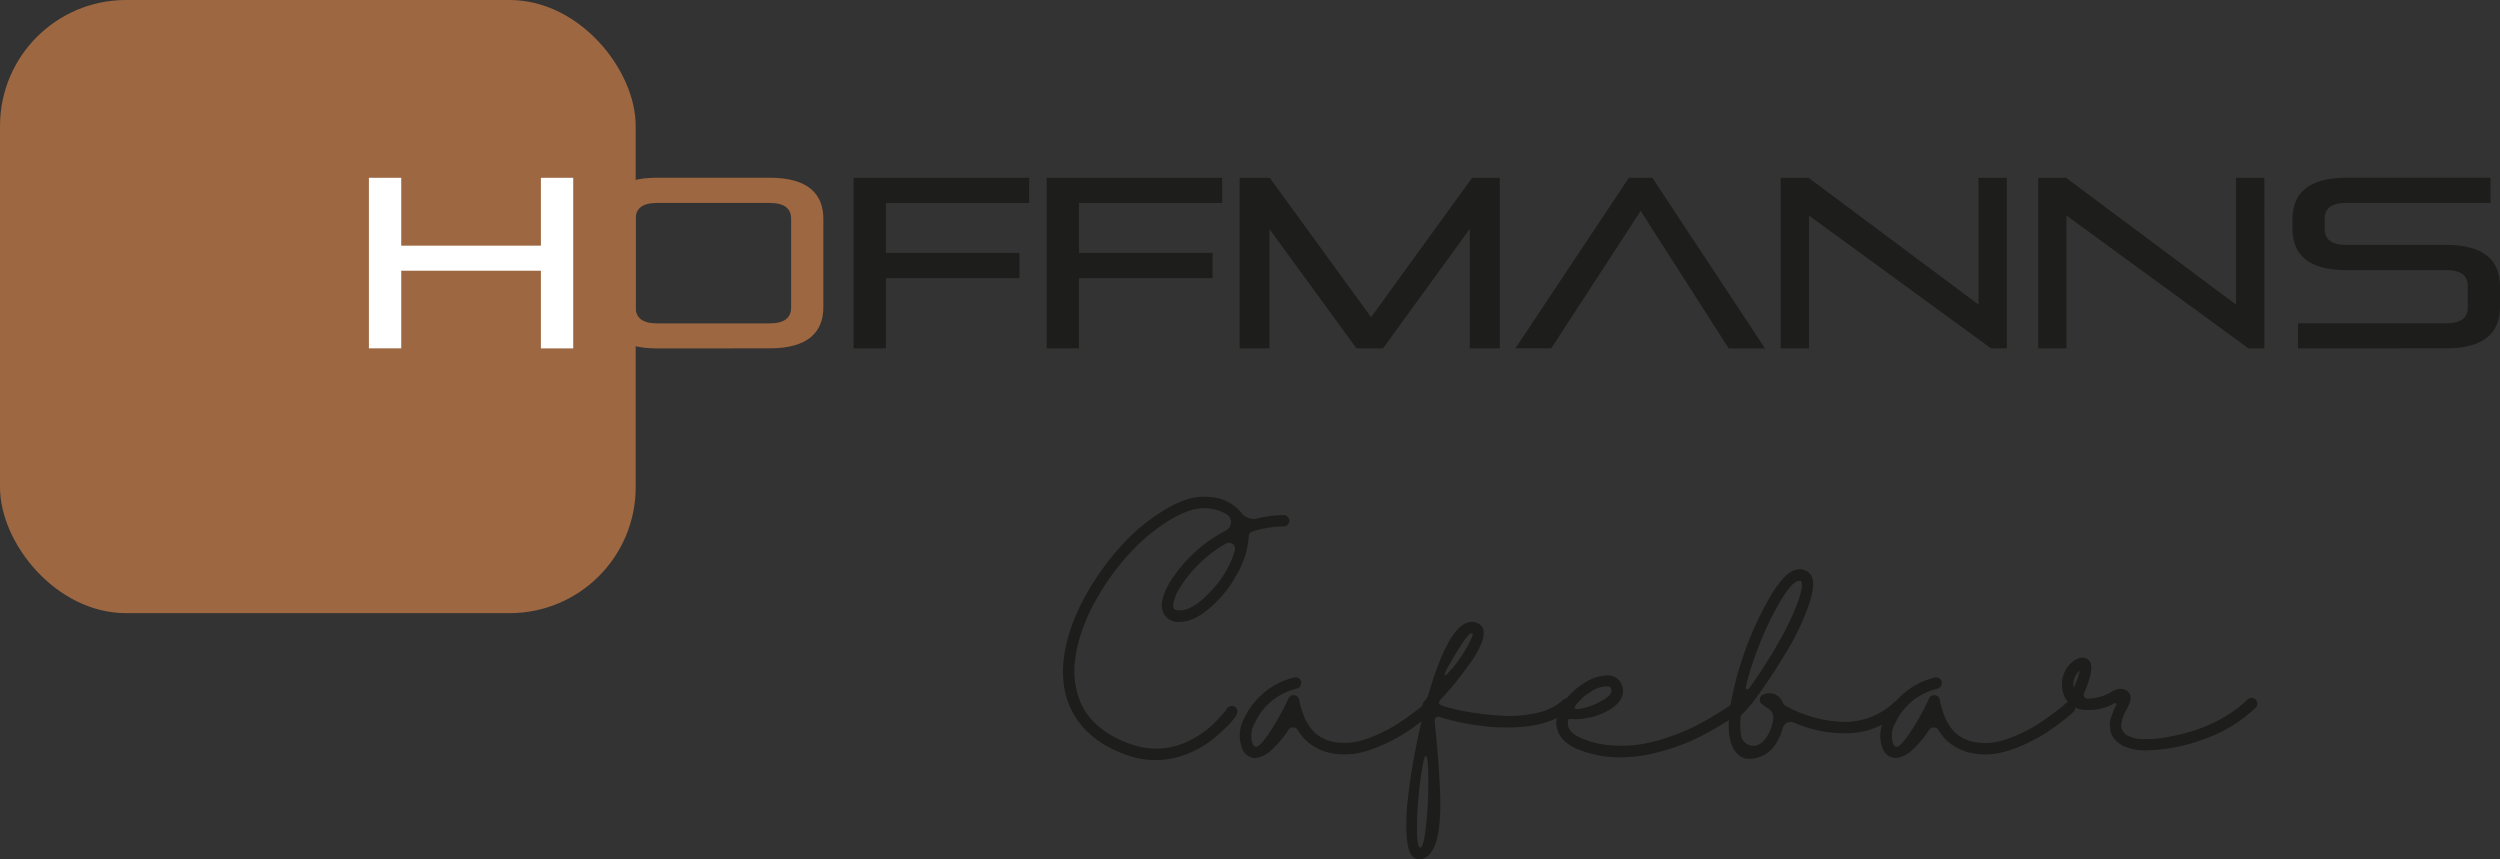
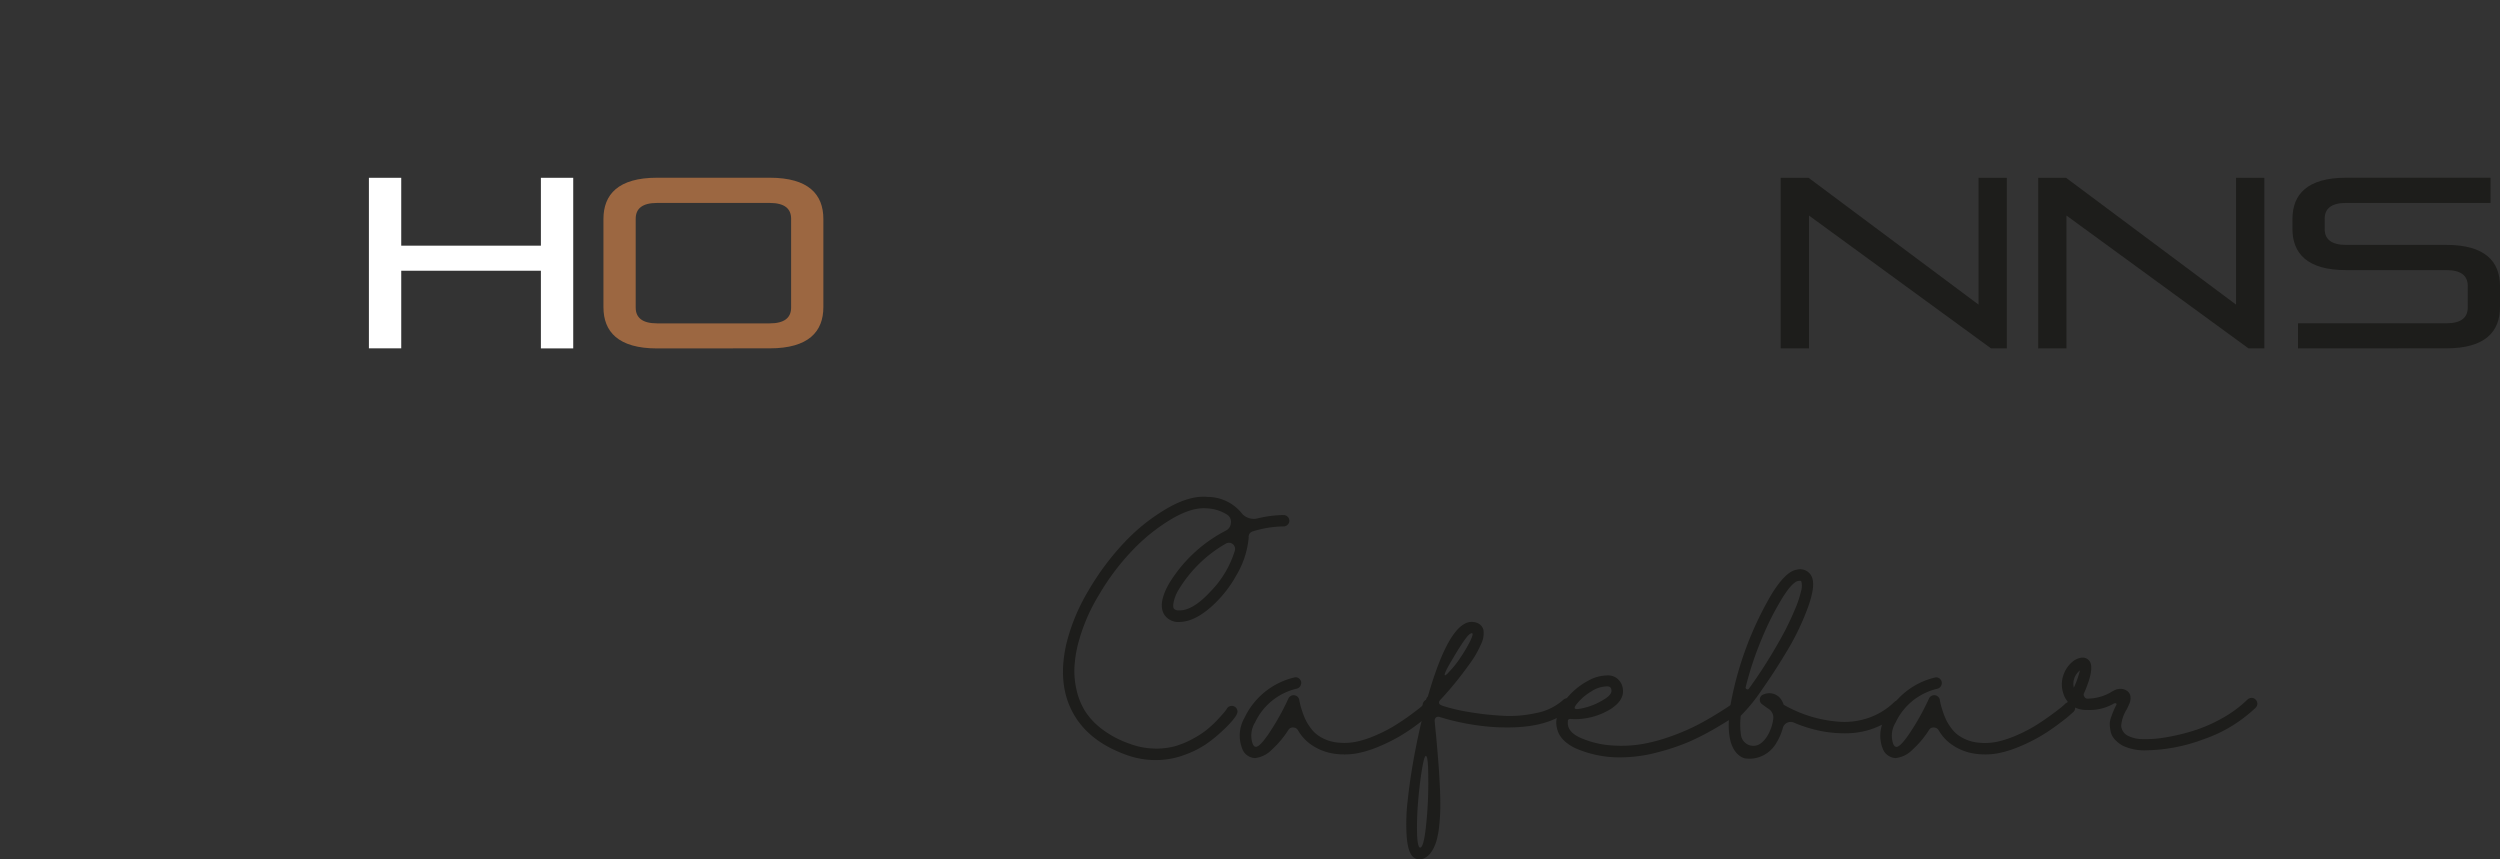
<svg xmlns="http://www.w3.org/2000/svg" id="Logo" viewBox="0 0 618.65 212.66">
  <rect x="0" y="0" width="618.65" height="212.66" fill="#333333" stroke="none" />
  <defs>
    <style>.cls-1{fill:#9c6741;}.cls-2{fill:#fff;}.cls-3{fill:#1d1d1b;}</style>
  </defs>
-   <rect class="cls-1" width="157.31" height="151.73" rx="31.18" />
  <path class="cls-2" d="M133.85,86.22V67H99.29v19.2h-8V44h8v16.8h34.56V44h8V86.22Z" />
  <path class="cls-1" d="M162.59,86.22c-9.6,0-13.26-4.14-13.26-10.2V54.18c0-6.06,3.66-10.2,13.26-10.2h27.9c9.6,0,13.26,4.14,13.26,10.2V76c0,6.06-3.66,10.2-13.26,10.2Zm33.18-32.1c0-2.52-1.68-3.9-5.28-3.9h-27.9c-3.6,0-5.28,1.38-5.28,3.9v22c0,2.52,1.68,3.9,5.28,3.9h27.9c3.6,0,5.28-1.38,5.28-3.9Z" />
-   <path class="cls-3" d="M219.23,68.82v17.4h-8V44h43.44v6.24H219.23V62.58h33.06v6.24Z" />
-   <path class="cls-3" d="M267,68.82v17.4h-8V44h43.44v6.24H267V62.58h33.06v6.24Z" />
-   <path class="cls-3" d="M363.71,86.22V56.64L342.23,86.22h-6.54L314.15,56.7V86.22h-7.38V44h7.44l25.08,34.5,25-34.5h6.84V86.22Z" />
-   <path class="cls-3" d="M427.79,86.22,406,52.2l-22.14,34H375L403.07,44h5.82l27.9,42.24Z" />
  <path class="cls-3" d="M492.71,86.22,447.65,53.34V86.22h-7V44h6.9l42.06,31.38V44h7V86.22Z" />
  <path class="cls-3" d="M556.43,86.22,511.37,53.34V86.22h-7V44h6.9l42.06,31.38V44h7V86.22Z" />
  <path class="cls-3" d="M568.67,86.22V80h36.72c3.6,0,5.28-1.38,5.28-3.9V70.74c0-2.52-1.68-3.9-5.28-3.9H580.55c-9.6,0-13.26-4.14-13.26-10.2V54.18c0-6.06,3.66-10.2,13.26-10.2h35.76v6.24H580.55c-3.6,0-5.28,1.38-5.28,3.9V56.7c0,2.52,1.68,3.9,5.28,3.9h24.84c9.6,0,13.26,4.14,13.26,10.2V76c0,6.06-3.66,10.2-13.26,10.2Z" />
  <path class="cls-3" d="M306,176.92c-.18.28-.49.71-.92,1.27a29.67,29.67,0,0,1-2.62,2.7,34.11,34.11,0,0,1-4.13,3.34,24.19,24.19,0,0,1-5.51,2.68,20.08,20.08,0,0,1-6.75,1.18,21.14,21.14,0,0,1-7.66-1.4q-9.24-3.41-13-10.48t-1.54-16.84a47.81,47.81,0,0,1,5.53-13.31,64.41,64.41,0,0,1,9-12A46.53,46.53,0,0,1,289,125.7q5.56-3.17,9.88-2.73a10.85,10.85,0,0,1,8.32,3.94,3.55,3.55,0,0,0,1.7,1.24,3.88,3.88,0,0,0,2.13.17,29.27,29.27,0,0,1,6.59-.87,1.44,1.44,0,0,1,1,.41,1.31,1.31,0,0,1,.44,1,1.29,1.29,0,0,1-.44,1,1.33,1.33,0,0,1-1,.41A26.52,26.52,0,0,0,310,131.5a1.39,1.39,0,0,0-1,1.51,21.84,21.84,0,0,1-3,9.26,29.38,29.38,0,0,1-6.64,8.21q-3.92,3.33-7.37,3.43a4.15,4.15,0,0,1-2.19-.38,4.05,4.05,0,0,1-1.7-1.45q-1.62-2.66,1.13-7.56a35.47,35.47,0,0,1,14.15-13.23,2.29,2.29,0,0,0,1.22-1.87,2.11,2.11,0,0,0-.84-2,10.08,10.08,0,0,0-5.13-1.62q-3.61-.33-8.56,2.54a45.51,45.51,0,0,0-9.58,7.58,58.63,58.63,0,0,0-8.51,11.24A45,45,0,0,0,266.61,160a32,32,0,0,0-.73,5.13,20.79,20.79,0,0,0,.46,5.32,17.36,17.36,0,0,0,2,5.24,17,17,0,0,0,4.21,4.62,24.19,24.19,0,0,0,6.81,3.67,18.23,18.23,0,0,0,5.91,1.24,17.67,17.67,0,0,0,5.18-.48,20.65,20.65,0,0,0,4.43-1.76,23.82,23.82,0,0,0,3.62-2.29,26.37,26.37,0,0,0,2.7-2.49c.85-.9,1.42-1.54,1.73-1.91s.55-.7.73-1a1.31,1.31,0,0,1,.89-.59,1.39,1.39,0,0,1,1.05.21,1.39,1.39,0,0,1,.38,1.95Zm-14.09-25.87q3.35,0,7.74-4.78a24.65,24.65,0,0,0,5.92-10,1.52,1.52,0,0,0-2.27-1.72,32.51,32.51,0,0,0-11.61,11.34,10,10,0,0,0-1.24,3c-.18.9-.16,1.48.05,1.73S291.16,151.09,291.89,151.05Z" />
  <path class="cls-3" d="M353.61,173.76a1.32,1.32,0,0,1,1,.46,1.4,1.4,0,0,1,.35,1,1.3,1.3,0,0,1-.46,1c-.32.29-.75.66-1.27,1.11s-1.47,1.18-2.83,2.19a47.38,47.38,0,0,1-4.16,2.75,42.65,42.65,0,0,1-5,2.46,26,26,0,0,1-5.51,1.7,17.5,17.5,0,0,1-5.56.08,13.16,13.16,0,0,1-5.35-2,11,11,0,0,1-3.61-3.78,1.37,1.37,0,0,0-1.16-.7,1.26,1.26,0,0,0-1.22.59,24,24,0,0,1-4.13,4.92,6.85,6.85,0,0,1-4.13,2.05h-.06a3.51,3.51,0,0,1-1.8-.62,3.28,3.28,0,0,1-1.22-1.49,8.8,8.8,0,0,1,.49-7.88,18.3,18.3,0,0,1,12.25-9.94,1.32,1.32,0,0,1,1.38.38,1.29,1.29,0,0,1,.32,1.38,1.42,1.42,0,0,1-1.05,1,15.23,15.23,0,0,0-10.31,8.37,6.2,6.2,0,0,0-.54,5.4c.21.36.38.54.48.54.62.39,1.8-.72,3.57-3.35a60.75,60.75,0,0,0,4.75-8.53,1.43,1.43,0,0,1,2.7.37c0,.19.08.43.14.73a15,15,0,0,0,.45,1.68,20.55,20.55,0,0,0,.87,2.29,12,12,0,0,0,1.4,2.3,7.79,7.79,0,0,0,2,1.91,10.24,10.24,0,0,0,4.62,1.62,14.84,14.84,0,0,0,4.91-.27,26.38,26.38,0,0,0,4.94-1.7,34.76,34.76,0,0,0,4.48-2.35c1.26-.79,2.51-1.63,3.73-2.53s2.06-1.54,2.51-1.92.78-.68,1-.89A1.41,1.41,0,0,1,353.61,173.76Z" />
  <path class="cls-3" d="M387.79,172.81a1.35,1.35,0,0,1,1,.43,1.45,1.45,0,0,1,.4,1,1.21,1.21,0,0,1-.43,1q-5.77,5.56-19.49,4.65a59,59,0,0,1-12.91-2.43,1,1,0,0,0-1,.08,1.08,1.08,0,0,0-.32,1c.07.9.18,2,.32,3.29q.33,3.67.54,6.37c.15,1.8.27,3.77.38,5.92s.15,4,.14,5.53-.11,3.11-.27,4.67a20.87,20.87,0,0,1-.73,3.92,9.68,9.68,0,0,1-1.3,2.7,4.3,4.3,0,0,1-1.94,1.56,2.43,2.43,0,0,1-.87.16,2.39,2.39,0,0,1-1.67-.64c-.83-.8-1.34-2.45-1.54-5a48.89,48.89,0,0,1,.24-8.88q.54-5.11,1.52-10.48t2.21-10.4v-.21a10.19,10.19,0,0,1,0-2.84,1.55,1.55,0,0,1,.83-1.05,1.42,1.42,0,0,1,.33-.7l.11-.11q4.43-15.39,9-17.93a3.51,3.51,0,0,1,2.86-.38,2.54,2.54,0,0,1,1.89,1.84,6,6,0,0,1-.62,3.59,24.84,24.84,0,0,1-2.83,4.86q-1.89,2.63-3.54,4.65c-1.1,1.34-2.26,2.69-3.48,4-.4.4-.57.72-.52,1s.37.49.95.7a45.07,45.07,0,0,0,6.4,1.51,73,73,0,0,0,8.2.92,30,30,0,0,0,8.65-.7,13.74,13.74,0,0,0,6.5-3.19A1.44,1.44,0,0,1,387.79,172.81Zm-36.4,36.94c.61.07,1.12-1.77,1.51-5.54a98,98,0,0,0,.54-11.39q0-5.74-.59-5.75c-.29,0-.62,1.17-1,3.51s-.68,4.91-.92,7.72a76.16,76.16,0,0,0-.27,7.78C350.72,208.45,351,209.68,351.39,209.75Zm12.26-52.81c-.79.64-2.25,2.79-4.37,6.42q-2.38,4-1.57,3.73a3.83,3.83,0,0,0,.76-.7,24.66,24.66,0,0,0,3-3.76,36.33,36.33,0,0,0,2.35-4c.55-1.17.72-1.81.51-1.91a.39.39,0,0,0-.3,0,.63.63,0,0,0-.24.16Z" />
  <path class="cls-3" d="M430.91,172.92a1.39,1.39,0,0,1,.94.51,1.45,1.45,0,0,1,.33,1.06,1.37,1.37,0,0,1-.54,1c-.54.43-1.21.93-2,1.51s-2.32,1.54-4.59,2.89a66.79,66.79,0,0,1-6.78,3.54,53.68,53.68,0,0,1-8.13,2.75,35.78,35.78,0,0,1-9.07,1.24,27.12,27.12,0,0,1-10.58-2,10.42,10.42,0,0,1-2.73-1.54,7.46,7.46,0,0,1-1.65-1.72,6,6,0,0,1-.78-1.78,6.25,6.25,0,0,1-.22-1.65,8.52,8.52,0,0,1,.19-1.41,11.76,11.76,0,0,1,2.81-5,17.29,17.29,0,0,1,4.94-3.89,9.88,9.88,0,0,1,4.89-1.29,3.48,3.48,0,0,1,2.51,1,3.81,3.81,0,0,1,1.16,2.54q.27,2.59-2.91,4.7a16.71,16.71,0,0,1-10.05,2.54.55.55,0,0,0-.48.11.4.4,0,0,0-.17.43q-.37,2.74,3.57,4.32a23.18,23.18,0,0,0,7.56,1.7,31,31,0,0,0,7.56-.41,43.74,43.74,0,0,0,7.18-2,52.56,52.56,0,0,0,6.29-2.73q2.63-1.38,5.08-2.92c1.63-1,2.75-1.75,3.34-2.18s1-.76,1.27-1A1.5,1.5,0,0,1,430.91,172.92Zm-41,1.67c-.46.65-.27.94.6.87a16.19,16.19,0,0,0,5.78-2l.91-.54c1.12-.75,1.64-1.44,1.57-2.05a1.25,1.25,0,0,0-.27-.78,1.2,1.2,0,0,0-.7-.24,7.25,7.25,0,0,0-4,1.24A13,13,0,0,0,389.89,174.59Z" />
  <path class="cls-3" d="M469.81,173.35a1.34,1.34,0,0,1,1,.43,1.35,1.35,0,0,1,.38,1,1.3,1.3,0,0,1-.46,1,20,20,0,0,1-6.26,4.13,19.62,19.62,0,0,1-7,1.54,30.53,30.53,0,0,1-6.91-.56,34.48,34.48,0,0,1-6.67-2.08,2,2,0,0,0-2.7,1.29,13.35,13.35,0,0,1-1.45,3.46,7.86,7.86,0,0,1-2.76,3,7.56,7.56,0,0,1-3.89,1.19,9.69,9.69,0,0,1-1.45-.11l-.54-.22q-4.59-2.47-2.81-13.34a83.69,83.69,0,0,1,10-26.86q3.54-5.81,6.3-6.24a3.15,3.15,0,0,1,3.72,1.68c.69,1.44.41,3.88-.81,7.34a61.7,61.7,0,0,1-5,10.61Q439.3,166,436,170.68a43,43,0,0,1-5.13,6.34,1.14,1.14,0,0,1-.11.11,18.88,18.88,0,0,0,.06,4.75,3.09,3.09,0,0,0,5,2,6.79,6.79,0,0,0,1.57-1.83,10.93,10.93,0,0,0,1.4-4,2.59,2.59,0,0,0-1.24-2.7c-.54-.35-1-.71-1.51-1.08a1.33,1.33,0,0,1-.54-1.32,1.26,1.26,0,0,1,.92-1.11,3.54,3.54,0,0,1,4.16,1,5.15,5.15,0,0,1,.81,1.56,33.12,33.12,0,0,0,6.5,2.84,32.62,32.62,0,0,0,7.08,1.35,18.32,18.32,0,0,0,7.34-.92,17.06,17.06,0,0,0,6.51-4A1.52,1.52,0,0,1,469.81,173.35ZM445,143.76q-1.41.21-3.86,4.08a69.62,69.62,0,0,0-5.08,10A80.4,80.4,0,0,0,432,170a.4.4,0,0,0,.25.54.39.39,0,0,0,.56-.16,120.61,120.61,0,0,0,7.24-11.28,70.35,70.35,0,0,0,4-8,27.46,27.46,0,0,0,1.7-5.05,4.17,4.17,0,0,0,0-2.16c0-.11-.16-.16-.37-.16A1.4,1.4,0,0,0,445,143.76Z" />
  <path class="cls-3" d="M512.15,173.76a1.3,1.3,0,0,1,1,.46,1.4,1.4,0,0,1,.35,1,1.3,1.3,0,0,1-.46,1l-1.26,1.11c-.53.45-1.47,1.18-2.84,2.19a45.94,45.94,0,0,1-4.16,2.75,41.88,41.88,0,0,1-5,2.46,25.93,25.93,0,0,1-5.5,1.7,17.56,17.56,0,0,1-5.57.08,13.12,13.12,0,0,1-5.34-2,11,11,0,0,1-3.62-3.78,1.36,1.36,0,0,0-1.16-.7,1.27,1.27,0,0,0-1.22.59,23.69,23.69,0,0,1-4.13,4.92,6.82,6.82,0,0,1-4.13,2.05h-.05a3.54,3.54,0,0,1-1.81-.62A3.34,3.34,0,0,1,466,185.5a8.83,8.83,0,0,1,.49-7.88,18.35,18.35,0,0,1,12.26-9.94,1.32,1.32,0,0,1,1.38.38,1.33,1.33,0,0,1,.32,1.38,1.42,1.42,0,0,1-1.05,1,15.22,15.22,0,0,0-10.32,8.37,6.2,6.2,0,0,0-.54,5.4c.22.36.38.54.49.54.61.39,1.8-.72,3.56-3.35a59.76,59.76,0,0,0,4.75-8.53,1.42,1.42,0,0,1,2.7.37c0,.19.09.43.14.73a15.75,15.75,0,0,0,.46,1.68,20.54,20.54,0,0,0,.86,2.29,12.11,12.11,0,0,0,1.41,2.3,7.76,7.76,0,0,0,2,1.91,10.24,10.24,0,0,0,4.62,1.62,14.9,14.9,0,0,0,4.92-.27,26.63,26.63,0,0,0,4.94-1.7,35.43,35.43,0,0,0,4.48-2.35q1.89-1.19,3.72-2.53c1.23-.9,2.06-1.54,2.52-1.92s.78-.68,1-.89A1.41,1.41,0,0,1,512.15,173.76Z" />
  <path class="cls-3" d="M557.19,172.7a1.29,1.29,0,0,1,1,.44,1.38,1.38,0,0,1,.41,1,1.34,1.34,0,0,1-.43,1,35.16,35.16,0,0,1-12.91,7.81,42.14,42.14,0,0,1-14,2.72,12.63,12.63,0,0,1-5.94-1.13,7.62,7.62,0,0,1-2-1.57,4.18,4.18,0,0,1-1-1.86,10.76,10.76,0,0,1-.24-1.81,5.08,5.08,0,0,1,.35-1.86c.25-.7.46-1.24.62-1.62s.39-.86.68-1.43c.1-.22,0-.34-.27-.38a1.26,1.26,0,0,0-.6.22,11.85,11.85,0,0,1-6.37,1.45,6.61,6.61,0,0,1-3-.59,1.42,1.42,0,0,1-1.08-.11,1.27,1.27,0,0,1-.76-1.4,5.71,5.71,0,0,1-1.13-2.22,7,7,0,0,1,.11-4.37,7.33,7.33,0,0,1,2.64-3.56c1.52-.9,2.7-.94,3.57-.11,1.19,1.11.79,3.91-1.19,8.37a.88.88,0,0,0,.16.73.79.79,0,0,0,.65.46,11.68,11.68,0,0,0,5.89-1.57,9.07,9.07,0,0,1,1.29-.67,3.44,3.44,0,0,1,1.3-.17,2.6,2.6,0,0,1,1.51.57,1.86,1.86,0,0,1,.76,1.4,3.6,3.6,0,0,1-.19,1.49c-.17.41-.43,1-.79,1.7a8.71,8.71,0,0,0-1.32,4,3,3,0,0,0,1.81,2.51,8,8,0,0,0,3.51.76,28.39,28.39,0,0,0,5.72-.44,51.42,51.42,0,0,0,6.81-1.62,37,37,0,0,0,7.13-3.1,29.28,29.28,0,0,0,6.26-4.62A1.52,1.52,0,0,1,557.19,172.7Zm-44-2.53a22.8,22.8,0,0,0,1.51-4.27A4.25,4.25,0,0,0,513.18,170.17Z" />
</svg>